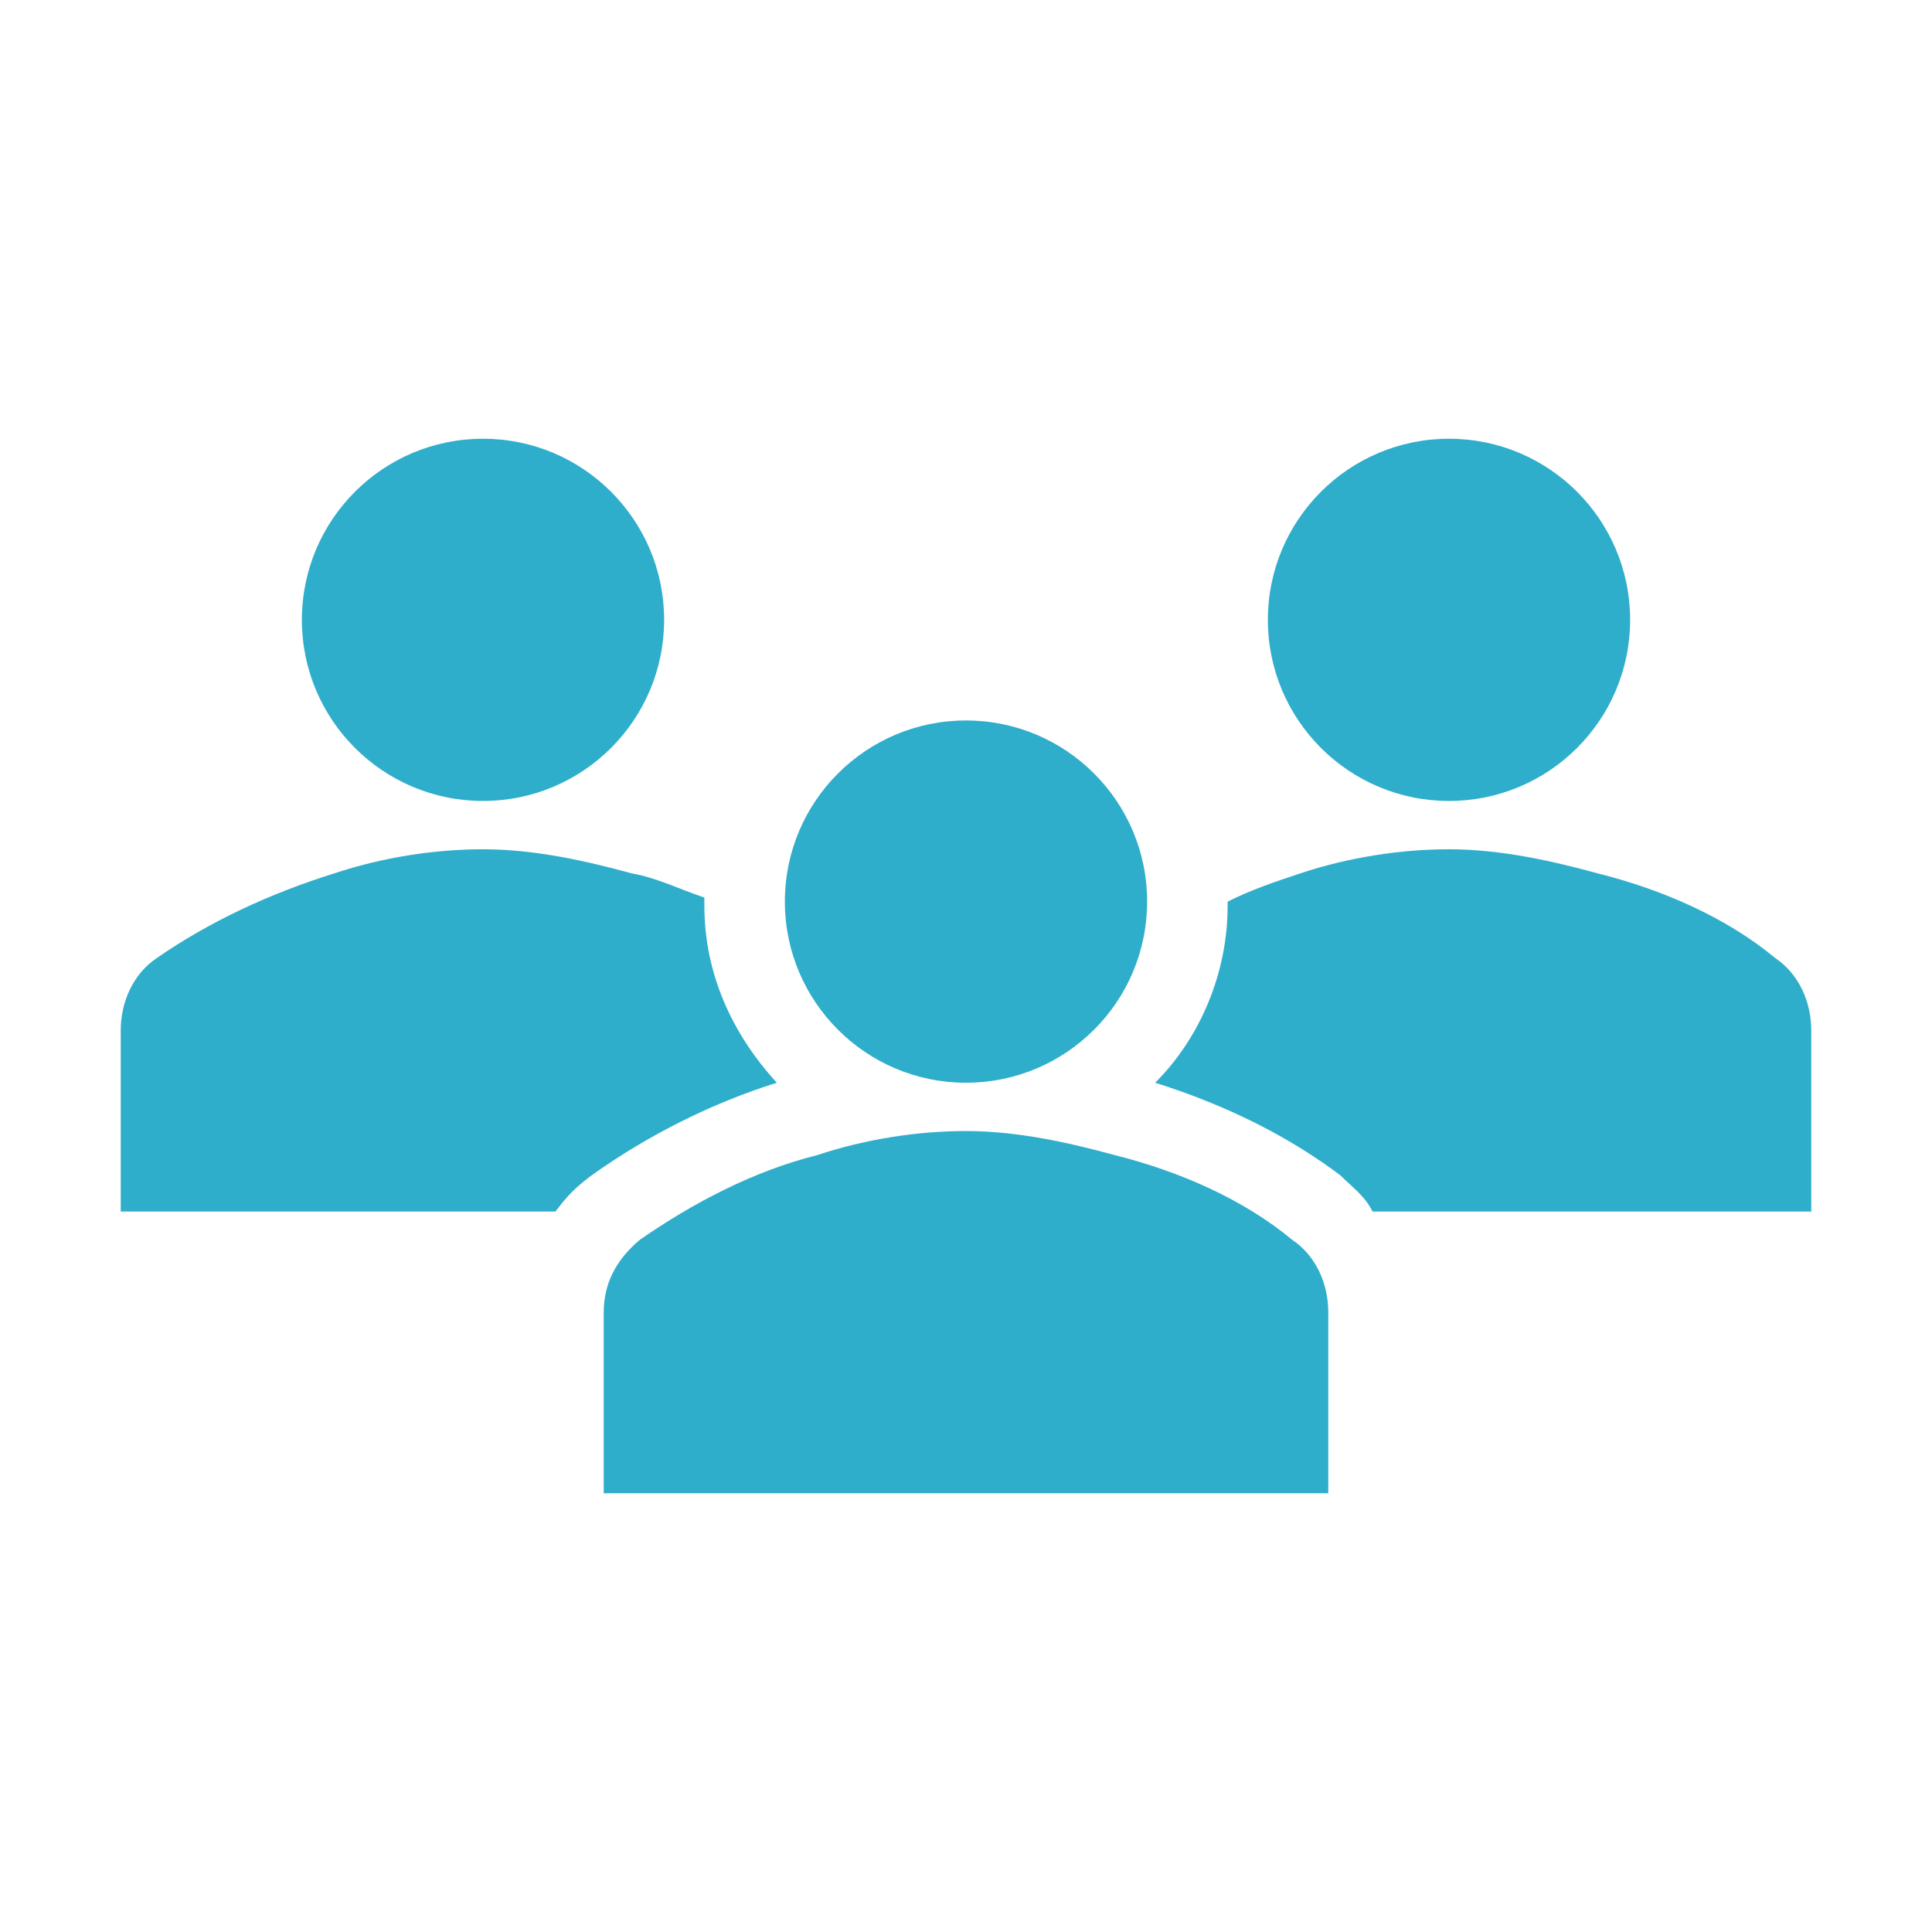
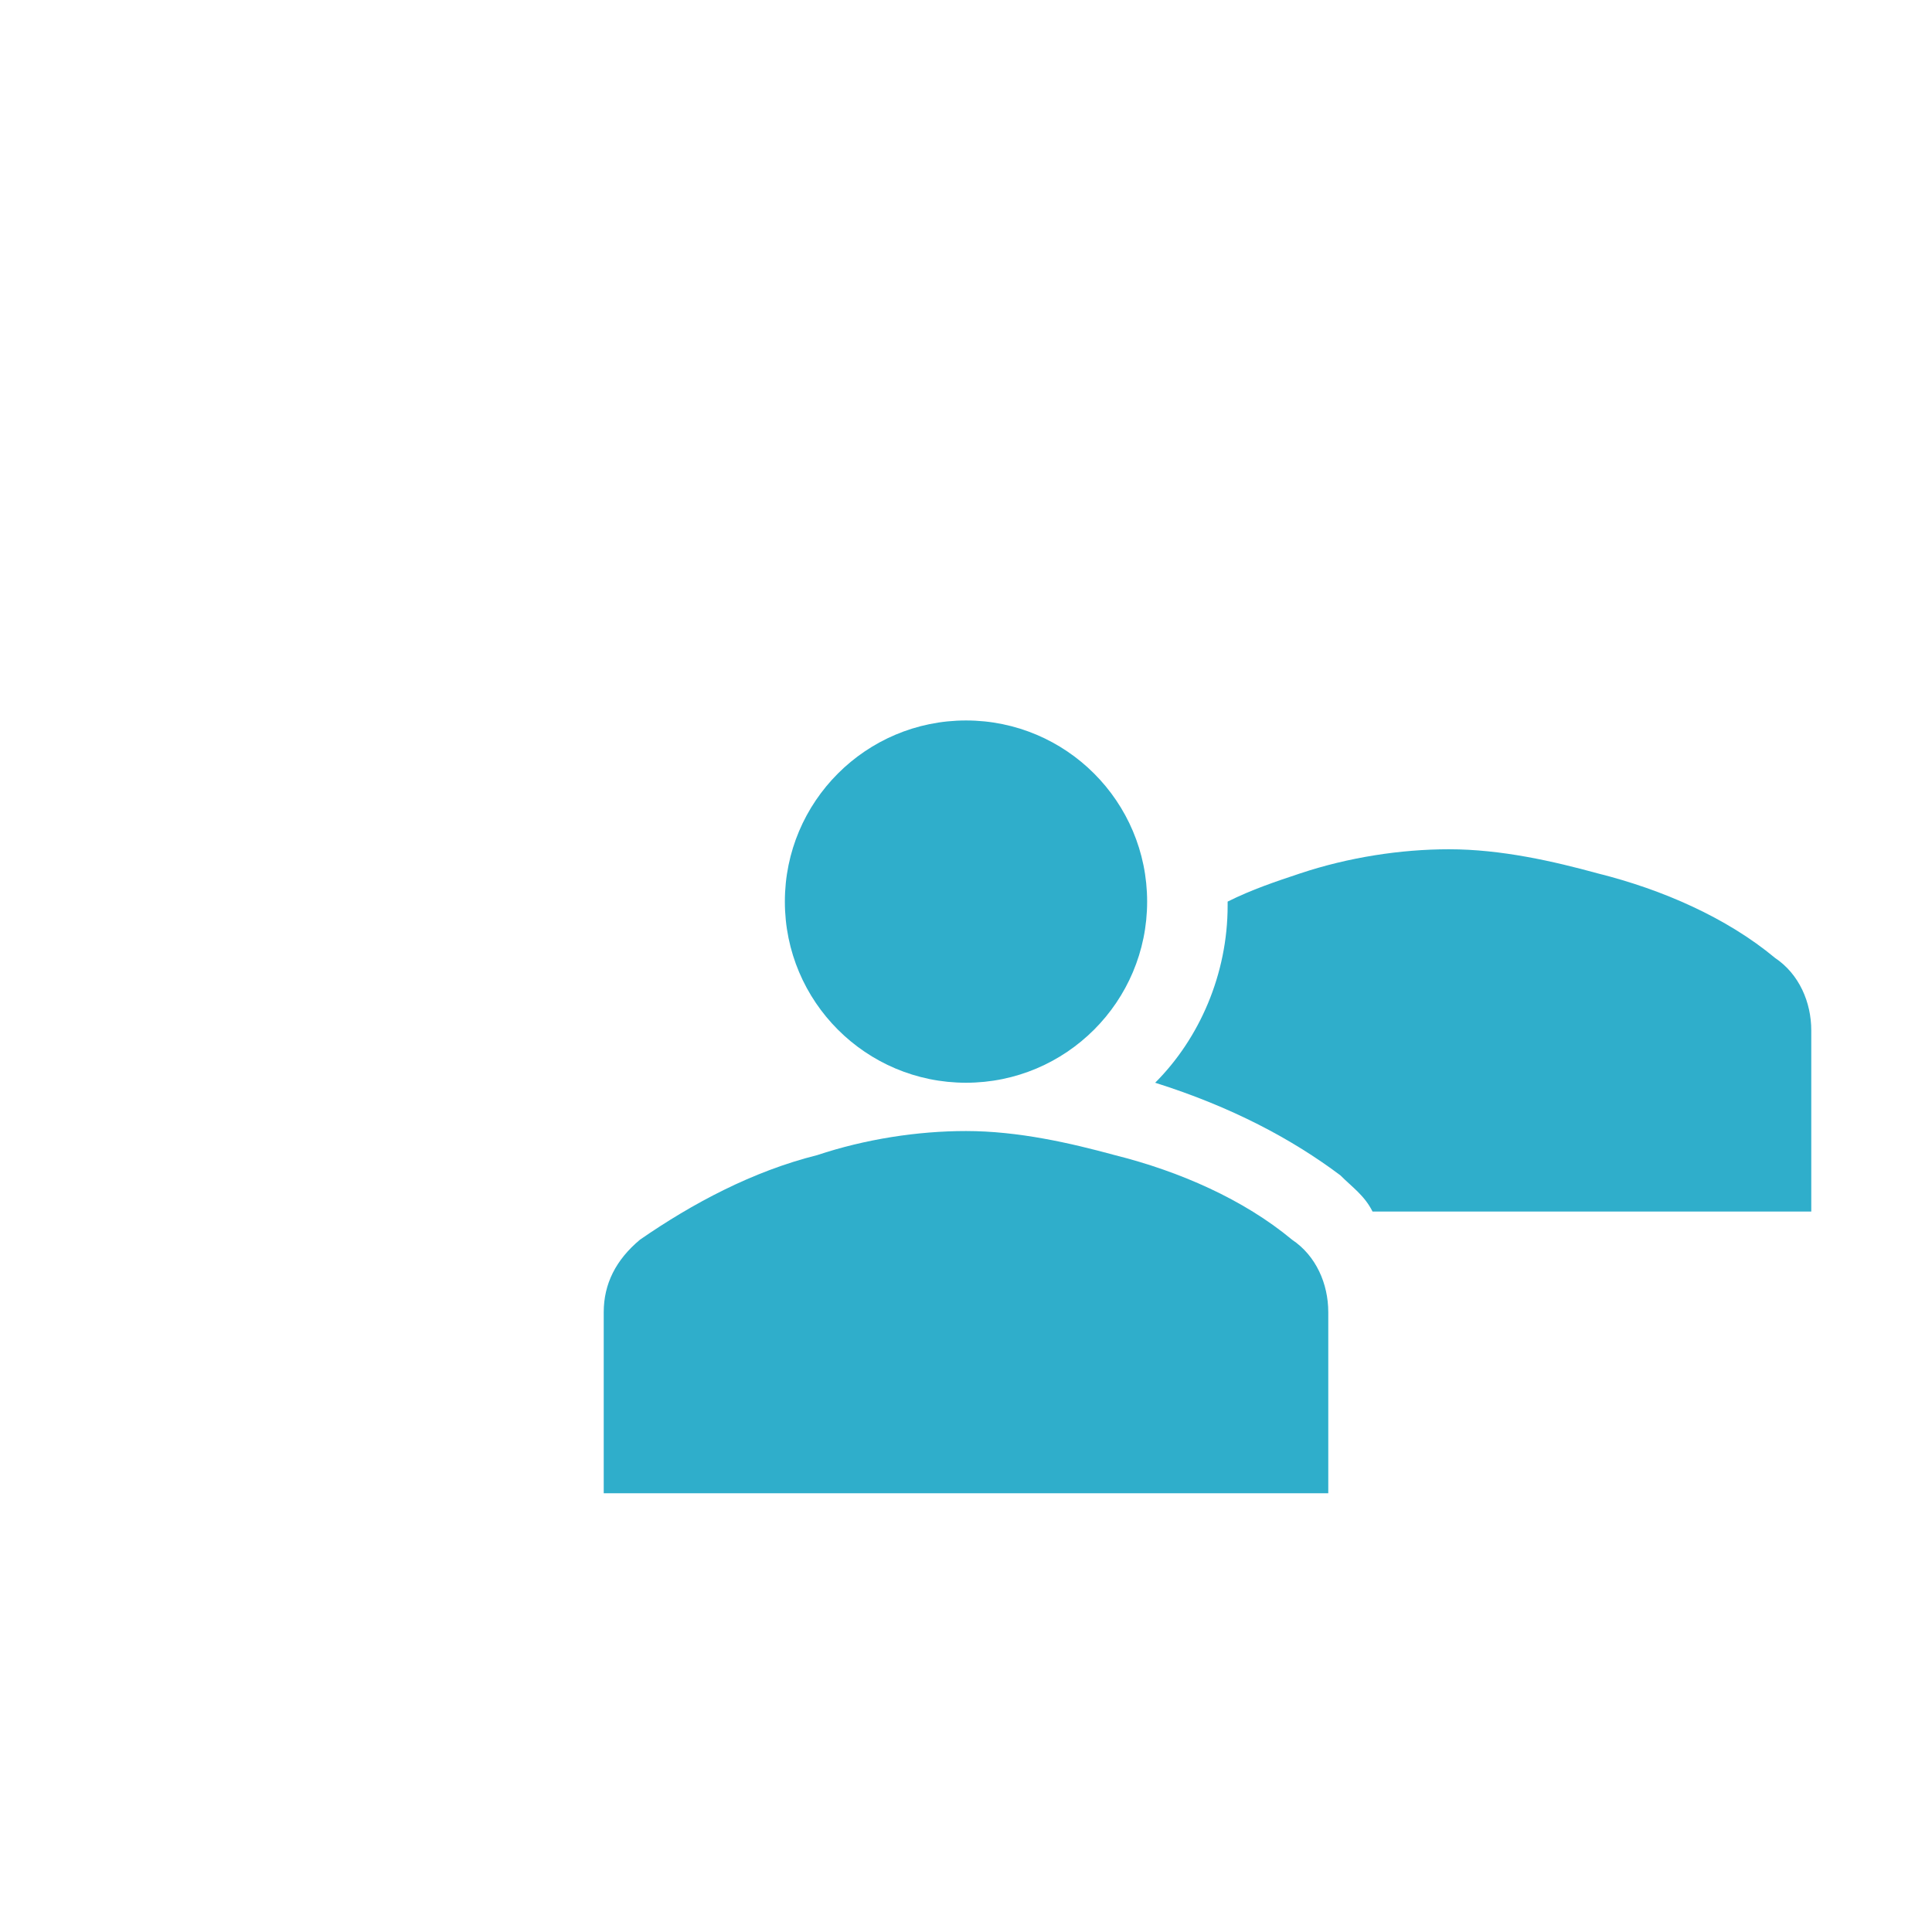
<svg xmlns="http://www.w3.org/2000/svg" width="45" height="45" xml:space="preserve" overflow="hidden">
  <defs>
    <clipPath id="clip0">
      <rect x="-150" y="475" width="45" height="45" />
    </clipPath>
  </defs>
  <g clip-path="url(#clip0)" transform="translate(150 -475)">
-     <path d="M-134.531 489.438C-134.531 491.767-136.42 493.656-138.75 493.656-141.08 493.656-142.969 491.767-142.969 489.438-142.969 487.108-141.08 485.219-138.75 485.219-136.42 485.219-134.531 487.108-134.531 489.438Z" fill="#2FAECB" />
-     <path d="M-112.031 489.438C-112.031 491.767-113.92 493.656-116.25 493.656-118.58 493.656-120.469 491.767-120.469 489.438-120.469 487.108-118.58 485.219-116.25 485.219-113.92 485.219-112.031 487.108-112.031 489.438Z" fill="#2FAECB" />
+     <path d="M-112.031 489.438Z" fill="#2FAECB" />
    <path d="M-119.062 509.781-119.062 505.562C-119.062 504.906-119.344 504.25-119.906 503.875-121.031 502.938-122.531 502.281-124.031 501.906-125.062 501.625-126.281 501.344-127.5 501.344-128.625 501.344-129.844 501.531-130.969 501.906-132.469 502.281-133.875 503.031-135.094 503.875-135.656 504.344-135.938 504.906-135.938 505.562L-135.938 509.781-119.062 509.781Z" fill="#2FAECB" />
    <path d="M-123.281 496C-123.281 498.33-125.17 500.219-127.5 500.219-129.83 500.219-131.719 498.33-131.719 496-131.719 493.67-129.83 491.781-127.5 491.781-125.17 491.781-123.281 493.67-123.281 496Z" fill="#2FAECB" />
    <path d="M-108.656 497.312C-109.781 496.375-111.281 495.719-112.781 495.344-113.812 495.062-115.031 494.781-116.25 494.781-117.375 494.781-118.594 494.969-119.719 495.344-120.281 495.531-120.844 495.719-121.406 496L-121.406 496.094C-121.406 497.688-122.062 499.188-123.094 500.219-121.312 500.781-119.906 501.531-118.781 502.375-118.5 502.656-118.219 502.844-118.031 503.219L-107.812 503.219-107.812 499C-107.812 498.344-108.094 497.688-108.656 497.312Z" fill="#2FAECB" />
-     <path d="M-136.219 502.375-136.219 502.375C-134.906 501.438-133.406 500.688-131.906 500.219-132.938 499.094-133.594 497.688-133.594 496.094-133.594 496-133.594 496-133.594 495.906-134.156 495.719-134.719 495.438-135.281 495.344-136.312 495.062-137.531 494.781-138.75 494.781-139.875 494.781-141.094 494.969-142.219 495.344-143.719 495.812-145.125 496.469-146.344 497.312-146.906 497.688-147.188 498.344-147.188 499L-147.188 503.219-137.062 503.219C-136.781 502.844-136.594 502.656-136.219 502.375Z" fill="#2FAECB" />
  </g>
</svg>